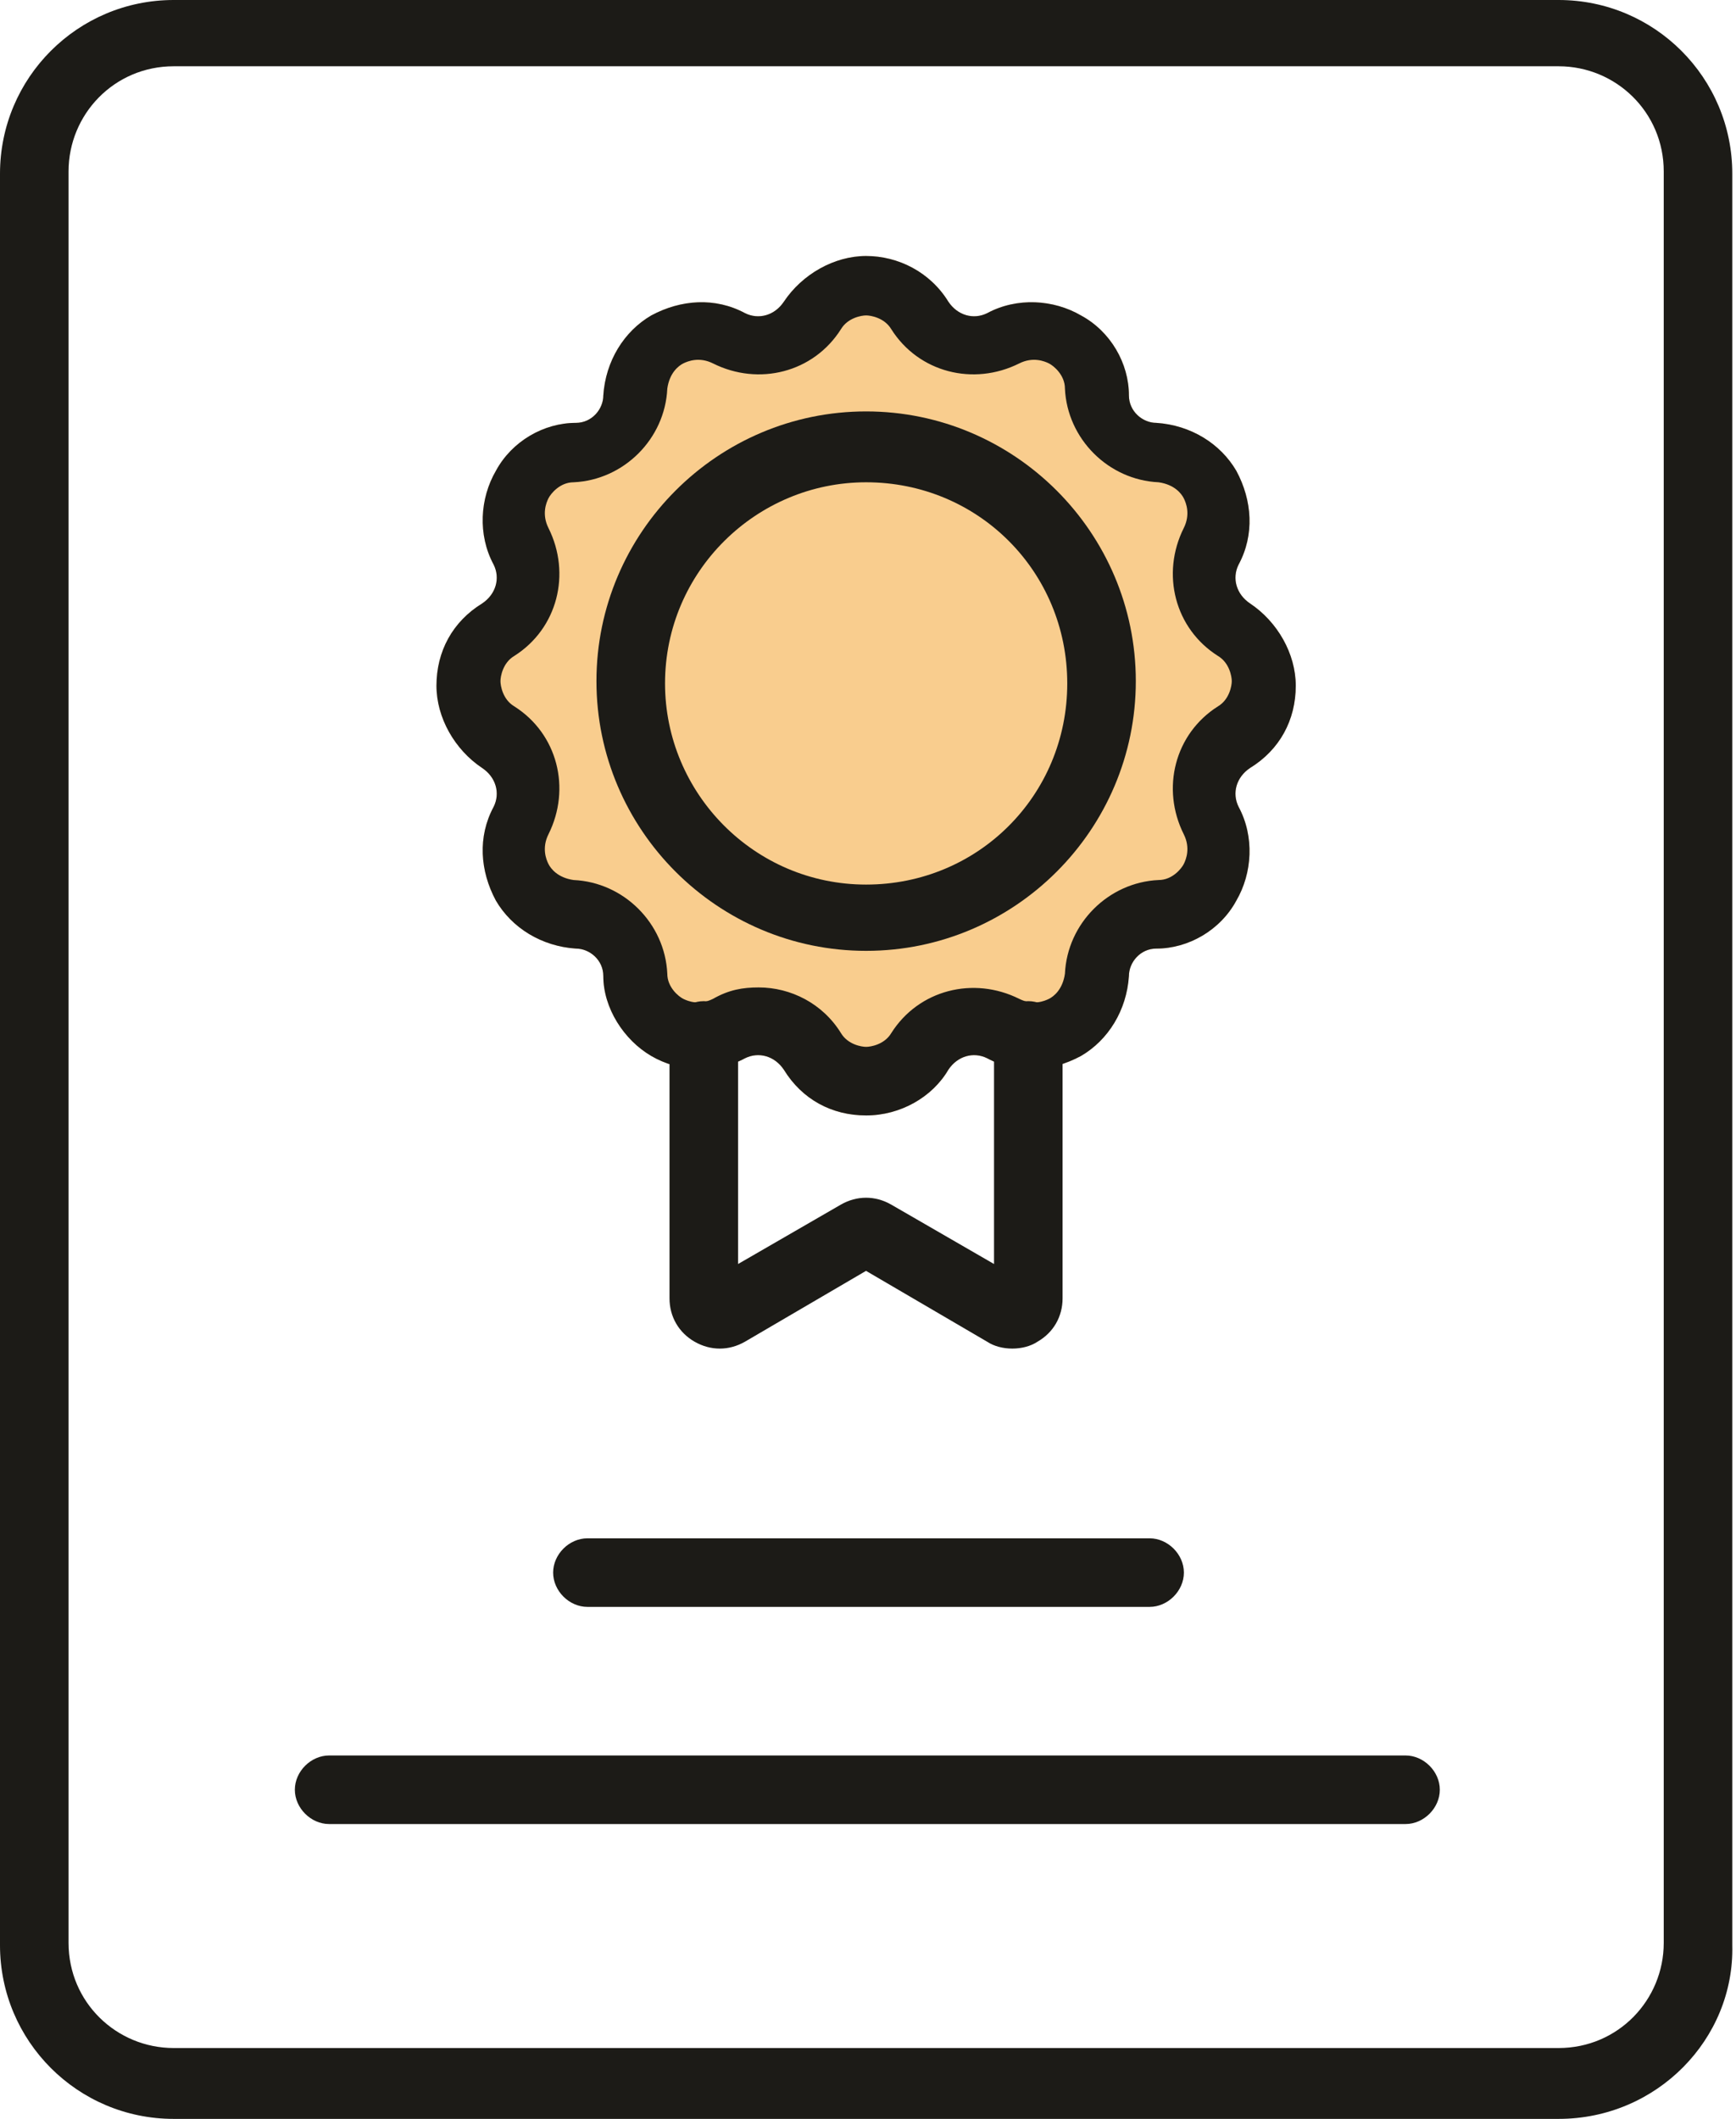
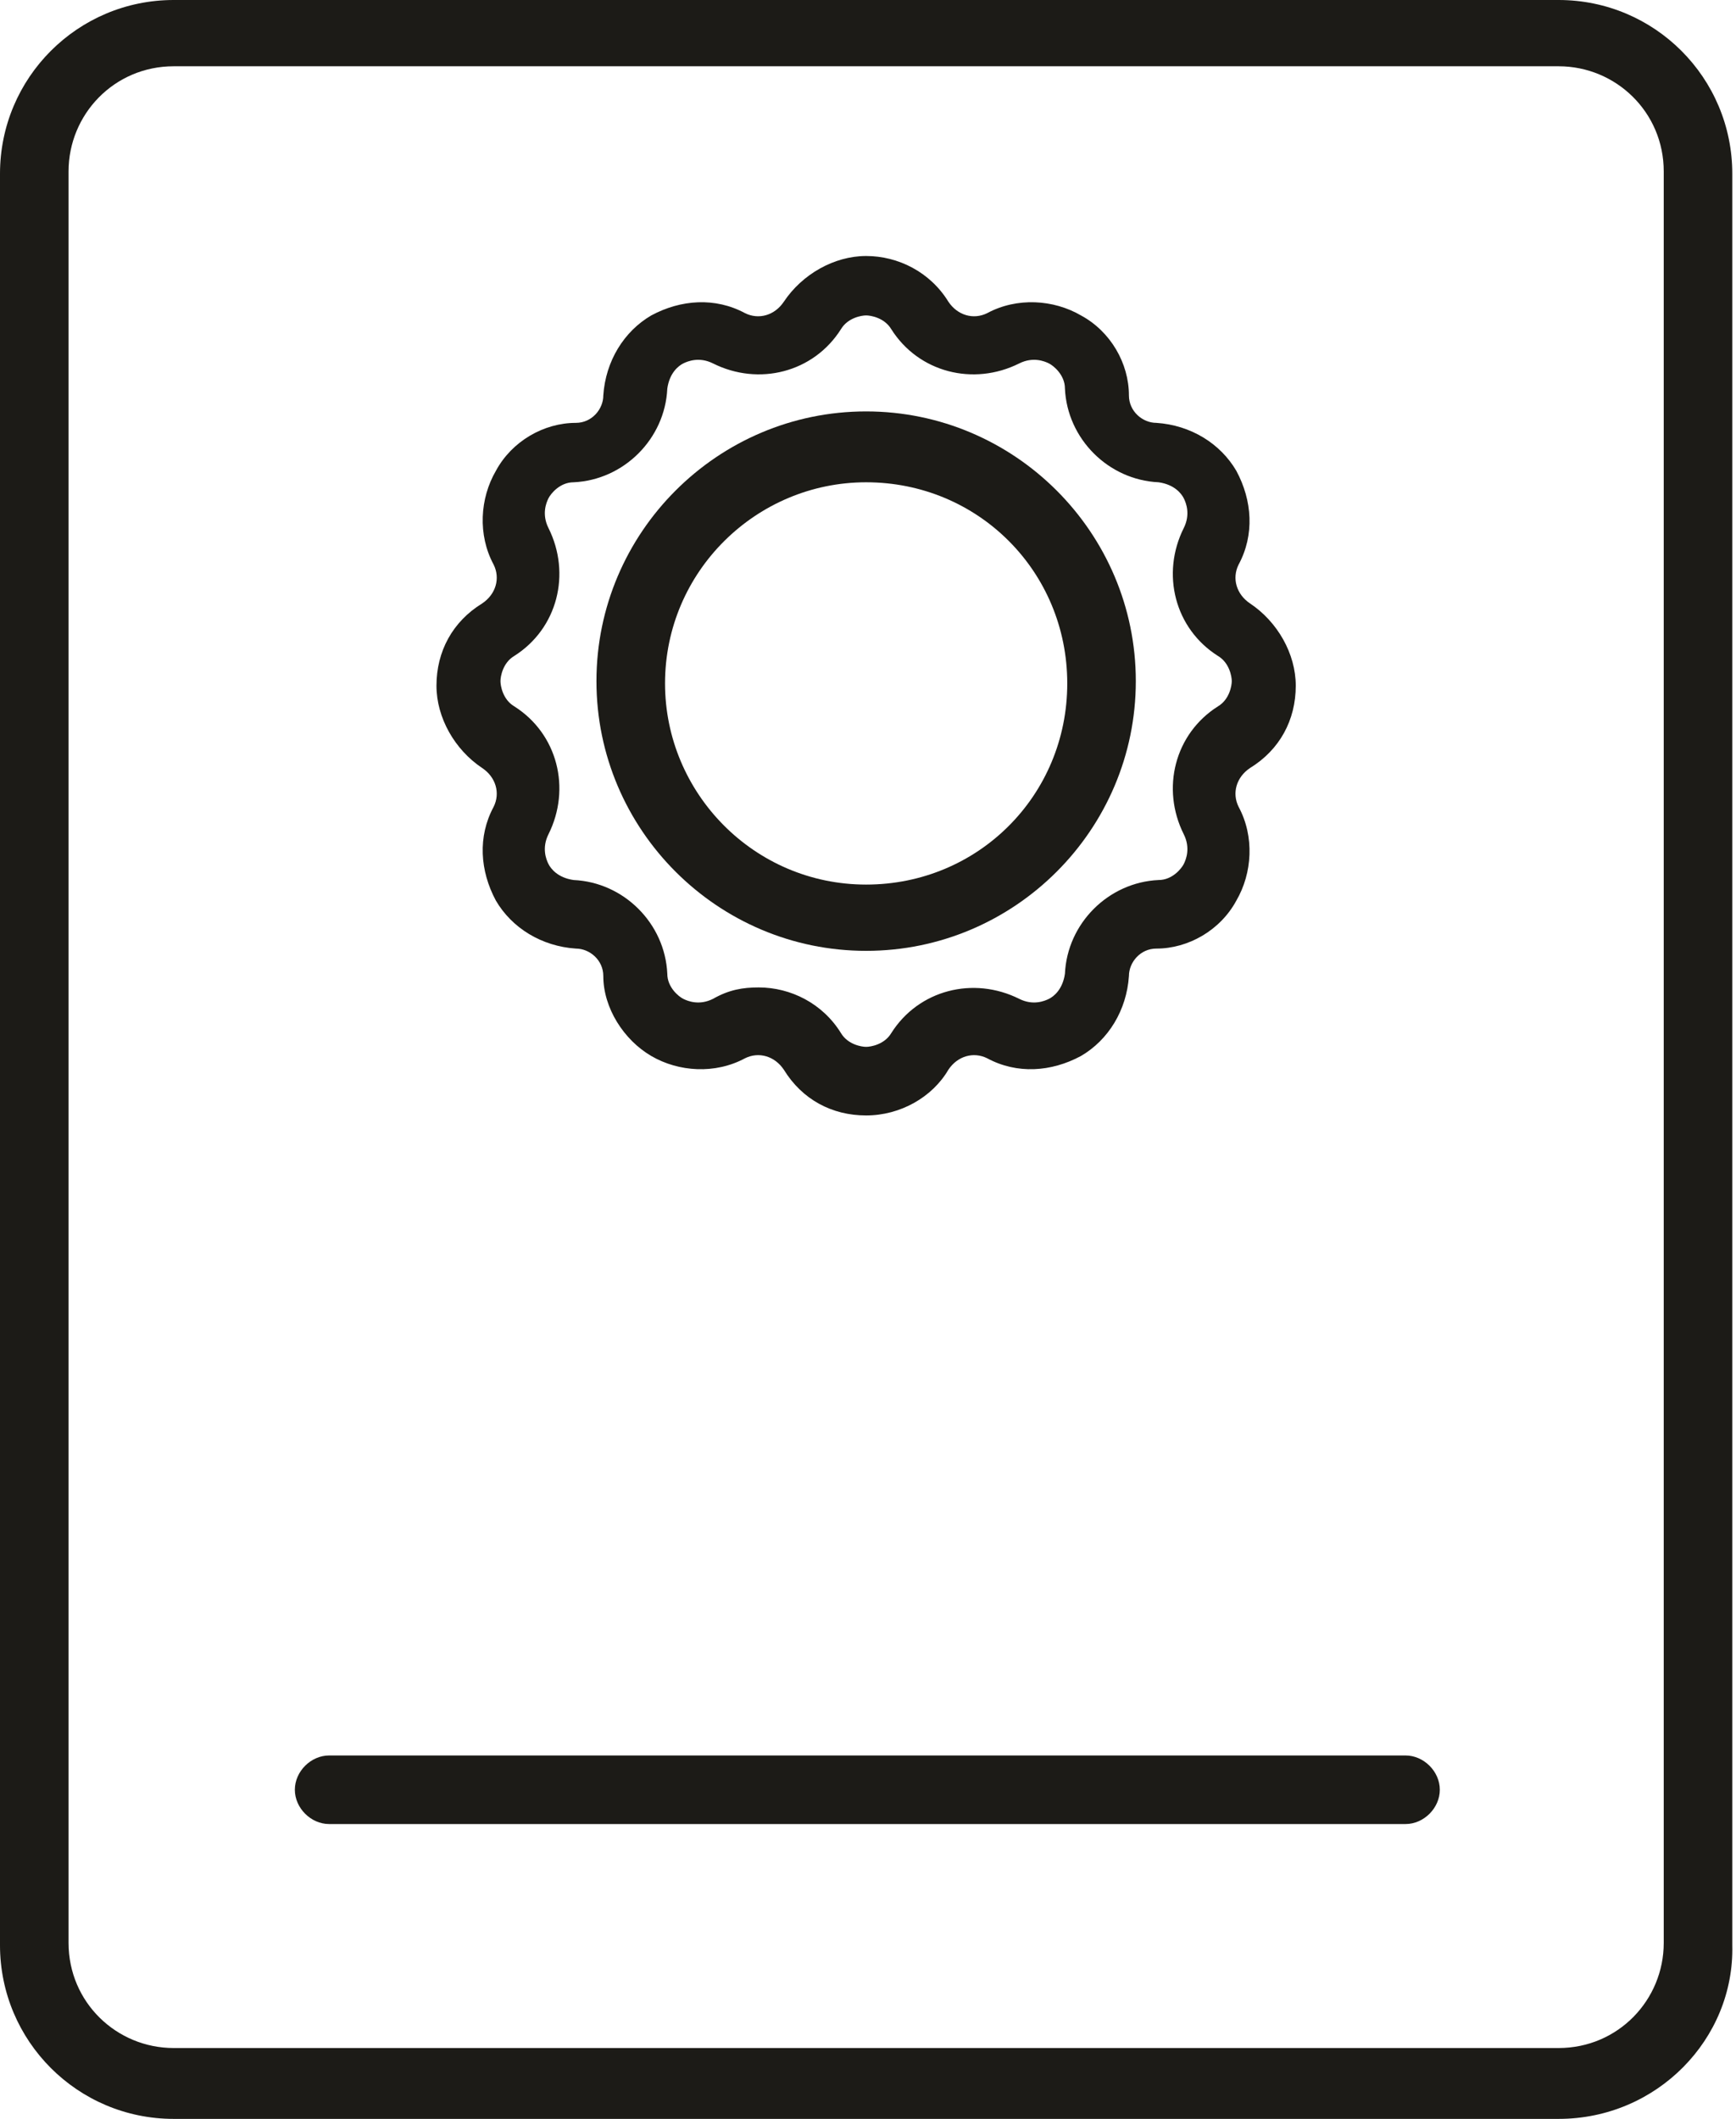
<svg xmlns="http://www.w3.org/2000/svg" width="59" height="72" viewBox="0 0 59 72" fill="none">
-   <path d="M39.071 54.602H19.964C19.343 54.602 18.799 54.058 18.799 53.437C18.799 52.816 19.343 52.272 19.964 52.272H39.071C39.692 52.272 40.236 52.816 40.236 53.437C40.236 54.058 39.692 54.602 39.071 54.602Z" fill="#1C1B17" />
  <path d="M47.769 61.981H11.187C10.565 61.981 10.021 61.437 10.021 60.816C10.021 60.194 10.565 59.651 11.187 59.651H47.769C48.39 59.651 48.934 60.194 48.934 60.816C48.934 61.437 48.39 61.981 47.769 61.981Z" fill="#1C1B17" />
-   <path d="M29.436 37.903C28.271 37.903 27.261 37.359 26.64 36.349C26.329 35.883 25.785 35.728 25.319 35.961C24.31 36.505 23.067 36.427 22.135 35.883C21.203 35.34 20.504 34.252 20.504 33.165C20.504 32.621 20.038 32.233 19.572 32.233C18.407 32.155 17.397 31.534 16.853 30.602C16.31 29.592 16.232 28.427 16.776 27.417C17.009 26.951 16.853 26.407 16.387 26.097C15.455 25.476 14.834 24.388 14.834 23.301C14.834 22.136 15.378 21.126 16.387 20.505C16.853 20.194 17.009 19.65 16.776 19.184C16.232 18.174 16.31 16.932 16.853 16C17.397 14.99 18.485 14.369 19.572 14.369C20.116 14.369 20.504 13.903 20.504 13.437C20.582 12.272 21.203 11.262 22.135 10.718C23.145 10.175 24.31 10.097 25.319 10.64C25.785 10.873 26.329 10.718 26.64 10.252C27.261 9.32 28.349 8.699 29.436 8.699C30.523 8.699 31.611 9.242 32.232 10.252C32.543 10.718 33.086 10.873 33.552 10.64C34.562 10.097 35.805 10.175 36.737 10.718C37.747 11.262 38.368 12.349 38.368 13.437C38.368 13.98 38.834 14.369 39.3 14.369C40.465 14.446 41.475 15.068 42.019 16C42.562 17.009 42.64 18.174 42.096 19.184C41.863 19.65 42.019 20.194 42.484 20.505C43.416 21.126 44.038 22.213 44.038 23.301C44.038 24.466 43.494 25.476 42.484 26.097C42.019 26.407 41.863 26.951 42.096 27.417C42.64 28.427 42.562 29.67 42.019 30.602C41.475 31.611 40.387 32.233 39.3 32.233C38.756 32.233 38.368 32.699 38.368 33.165C38.29 34.33 37.669 35.34 36.737 35.883C35.727 36.427 34.562 36.505 33.552 35.961C33.086 35.728 32.543 35.883 32.232 36.349C31.688 37.281 30.601 37.903 29.436 37.903Z" fill="#F49C1F" fill-opacity="0.5" />
  <path d="M29.436 37.903C28.271 37.903 27.261 37.359 26.64 36.349C26.329 35.883 25.785 35.728 25.319 35.961C24.31 36.505 23.067 36.427 22.135 35.883C21.203 35.34 20.504 34.252 20.504 33.165C20.504 32.621 20.038 32.233 19.572 32.233C18.407 32.155 17.397 31.534 16.853 30.602C16.31 29.592 16.232 28.427 16.776 27.417C17.009 26.951 16.853 26.407 16.387 26.097C15.455 25.476 14.834 24.388 14.834 23.301C14.834 22.136 15.378 21.126 16.387 20.505C16.853 20.194 17.009 19.65 16.776 19.184C16.232 18.174 16.31 16.932 16.853 16C17.397 14.99 18.485 14.369 19.572 14.369C20.116 14.369 20.504 13.903 20.504 13.437C20.582 12.272 21.203 11.262 22.135 10.718C23.145 10.175 24.31 10.097 25.319 10.64C25.785 10.873 26.329 10.718 26.64 10.252C27.261 9.32 28.349 8.699 29.436 8.699C30.523 8.699 31.611 9.242 32.232 10.252C32.543 10.718 33.086 10.873 33.552 10.64C34.562 10.097 35.805 10.175 36.737 10.718C37.747 11.262 38.368 12.349 38.368 13.437C38.368 13.98 38.834 14.369 39.3 14.369C40.465 14.446 41.475 15.068 42.019 16C42.562 17.009 42.64 18.174 42.096 19.184C41.863 19.65 42.019 20.194 42.484 20.505C43.416 21.126 44.038 22.213 44.038 23.301C44.038 24.466 43.494 25.476 42.484 26.097C42.019 26.407 41.863 26.951 42.096 27.417C42.64 28.427 42.562 29.67 42.019 30.602C41.475 31.611 40.387 32.233 39.3 32.233C38.756 32.233 38.368 32.699 38.368 33.165C38.29 34.33 37.669 35.34 36.737 35.883C35.727 36.427 34.562 36.505 33.552 35.961C33.086 35.728 32.543 35.883 32.232 36.349C31.688 37.281 30.601 37.903 29.436 37.903ZM25.785 33.553C26.873 33.553 27.96 34.097 28.582 35.106C28.815 35.495 29.281 35.572 29.436 35.572C29.591 35.572 30.057 35.495 30.29 35.106C31.222 33.631 33.086 33.165 34.64 33.941C35.106 34.175 35.494 34.019 35.65 33.941C35.805 33.864 36.115 33.631 36.193 33.087C36.271 31.378 37.669 29.98 39.378 29.903C39.844 29.903 40.154 29.514 40.232 29.359C40.31 29.204 40.465 28.815 40.232 28.349C39.455 26.796 39.921 24.932 41.397 24C41.785 23.767 41.863 23.301 41.863 23.145C41.863 22.99 41.785 22.524 41.397 22.291C39.921 21.359 39.455 19.495 40.232 17.942C40.465 17.476 40.31 17.087 40.232 16.932C40.154 16.776 39.921 16.466 39.378 16.388C37.669 16.31 36.271 14.912 36.193 13.204C36.193 12.738 35.805 12.427 35.65 12.349C35.494 12.272 35.106 12.116 34.64 12.349C33.086 13.126 31.222 12.66 30.29 11.184C30.057 10.796 29.591 10.718 29.436 10.718C29.281 10.718 28.815 10.796 28.582 11.184C27.649 12.66 25.785 13.126 24.232 12.349C23.766 12.116 23.378 12.272 23.222 12.349C23.067 12.427 22.756 12.66 22.679 13.204C22.601 14.912 21.203 16.31 19.494 16.388C19.028 16.388 18.718 16.776 18.64 16.932C18.562 17.087 18.407 17.476 18.64 17.942C19.416 19.495 18.951 21.359 17.475 22.291C17.086 22.524 17.009 22.99 17.009 23.145C17.009 23.301 17.086 23.767 17.475 24C18.951 24.932 19.416 26.796 18.64 28.349C18.407 28.815 18.562 29.204 18.64 29.359C18.718 29.514 18.951 29.825 19.494 29.903C21.203 29.98 22.601 31.378 22.679 33.087C22.679 33.553 23.067 33.864 23.222 33.941C23.378 34.019 23.766 34.175 24.232 33.941C24.776 33.631 25.242 33.553 25.785 33.553Z" fill="#1C1B17" />
  <path d="M29.436 32.31C24.388 32.31 20.271 28.194 20.271 23.145C20.271 18.096 24.388 13.98 29.436 13.98C34.485 13.98 38.602 18.096 38.602 23.145C38.602 28.194 34.485 32.31 29.436 32.31ZM29.436 16.388C25.708 16.388 22.602 19.417 22.602 23.223C22.602 26.951 25.631 30.058 29.436 30.058C33.242 30.058 36.272 27.029 36.272 23.223C36.272 19.417 33.242 16.388 29.436 16.388Z" fill="#1C1B17" />
-   <path d="M34.404 45.825C34.094 45.825 33.783 45.747 33.55 45.592L29.433 43.184L25.317 45.592C24.773 45.903 24.152 45.903 23.608 45.592C23.065 45.281 22.754 44.737 22.754 44.116V35.184C22.754 34.563 23.298 34.019 23.919 34.019C24.54 34.019 25.084 34.563 25.084 35.184V42.951L28.579 40.932C29.123 40.621 29.744 40.621 30.288 40.932L33.783 42.951V35.184C33.783 34.563 34.327 34.019 34.948 34.019C35.569 34.019 36.113 34.563 36.113 35.184V44.116C36.113 44.737 35.803 45.281 35.259 45.592C35.026 45.747 34.715 45.825 34.404 45.825Z" fill="#1C1B17" />
  <path d="M52.971 72H5.903C2.641 72 0 69.359 0 66.097V5.903C0 2.641 2.641 0 5.903 0H52.971C56.233 0 58.874 2.641 58.874 5.903V66.097C58.952 69.282 56.311 72 52.971 72ZM5.903 2.252C3.883 2.252 2.33 3.884 2.33 5.825V66.019C2.33 68.039 3.961 69.592 5.903 69.592H52.971C54.99 69.592 56.544 67.961 56.544 66.019V5.825C56.544 3.806 54.913 2.252 52.971 2.252H5.903Z" fill="#1C1B17" />
</svg>